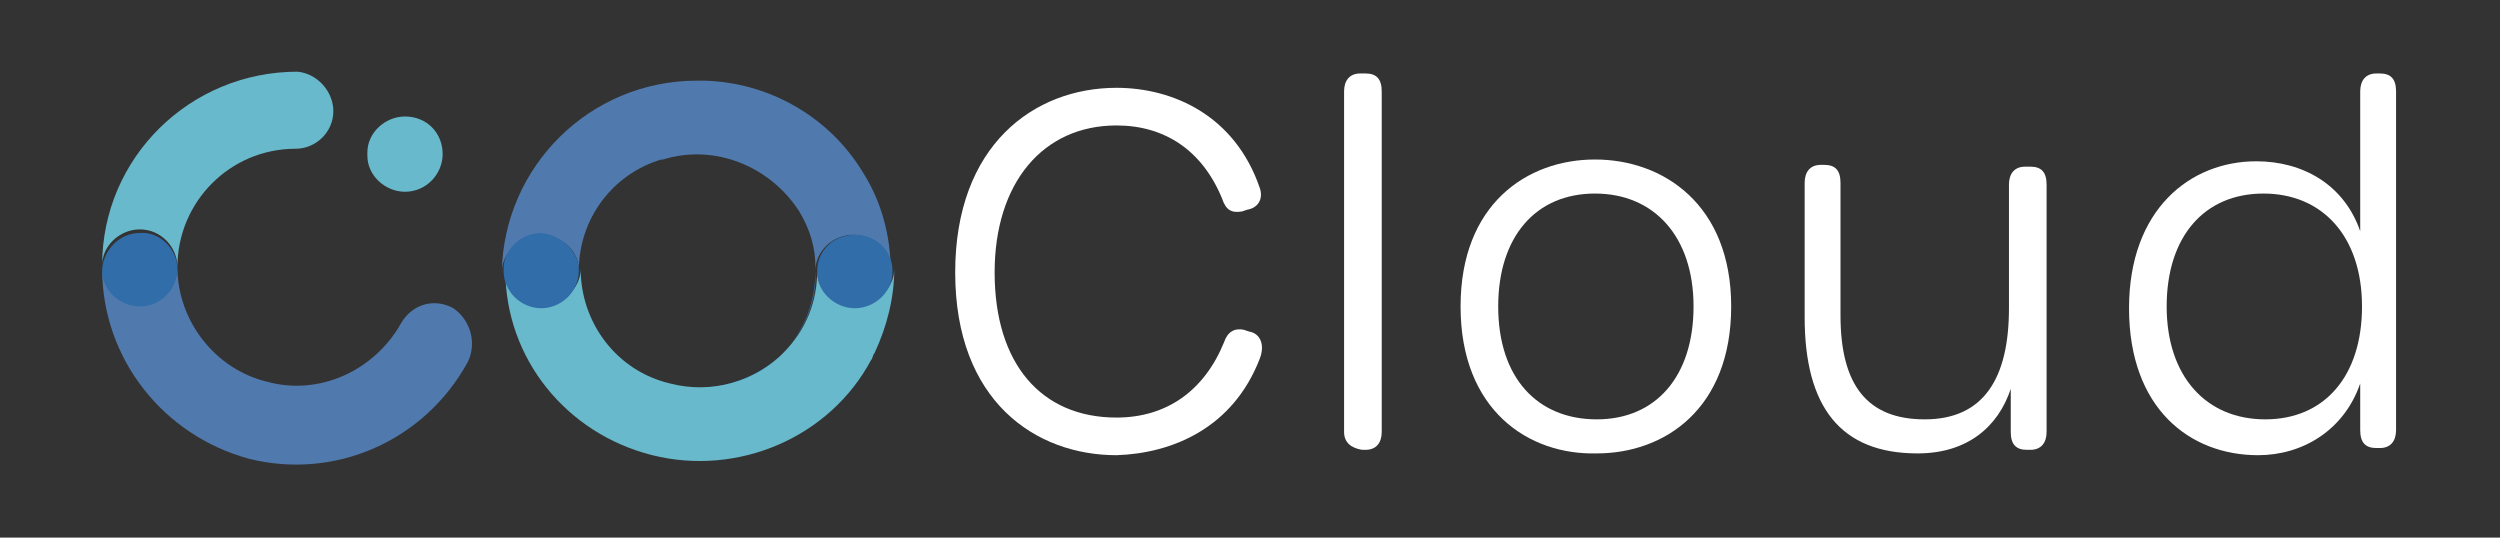
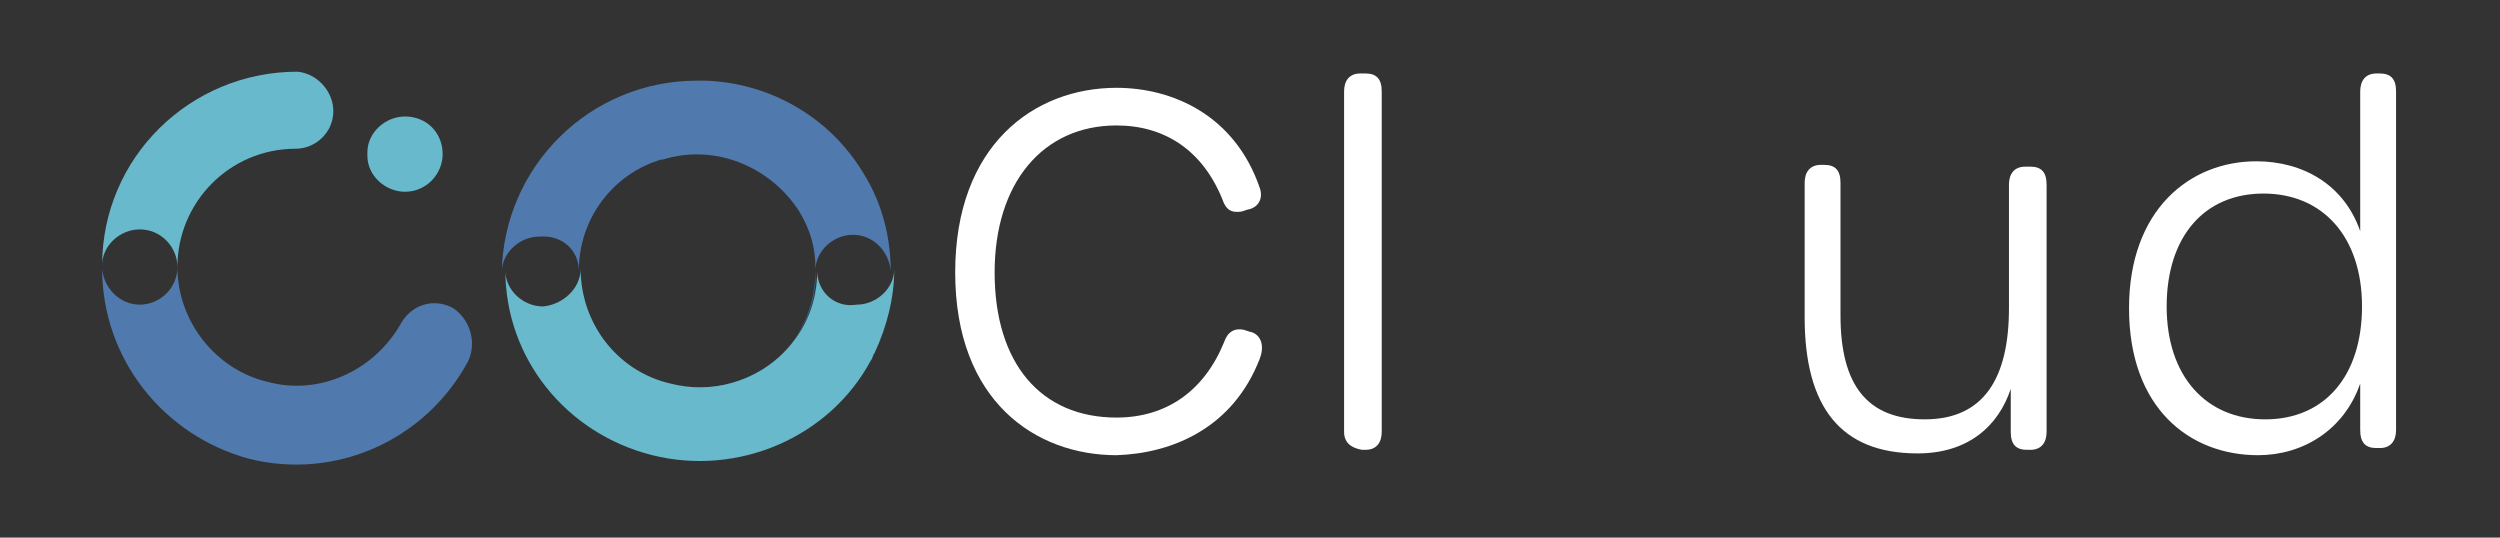
<svg xmlns="http://www.w3.org/2000/svg" version="1.1" id="圖層_1" x="0px" y="0px" viewBox="0 0 139.5 30" style="enable-background:new 0 0 139.5 30;" xml:space="preserve">
  <rect x="0" y="0" width="139.5" height="30" fill="#333333" stroke="none" />
  <style type="text/css">
	.st0{fill:#FFFFFF;}
	.st1{fill:#507AAE;}
	.st2{fill:#68B9CB;}
	.st3{fill:#306DA9;}
</style>
  <g>
    <g>
      <g>
        <path class="st0" d="M62.3,25.4c-4.5,0-9-3-9-10.2c0-7.1,4.4-10.3,9-10.3c3.1,0,6.6,1.5,8,5.6c0.2,0.6-0.1,1.1-0.7,1.2l-0.3,0.1     c-0.6,0.1-0.9-0.1-1.1-0.7c-1.1-2.7-3.2-4.1-5.9-4.1c-4.1,0-6.8,3.2-6.8,8.2c0,5.1,2.6,8.1,6.8,8.1c2.8,0,4.9-1.5,6-4.2     c0.2-0.6,0.6-0.8,1.1-0.7l0.3,0.1c0.6,0.1,0.9,0.7,0.6,1.5C68.8,23.9,65.4,25.3,62.3,25.4L62.3,25.4z" />
        <path class="st0" d="M75,24.1v-19c0-0.6,0.3-1,0.9-1h0.3c0.6,0,0.9,0.3,0.9,1v19c0,0.6-0.3,1-0.9,1H76C75.4,25,75,24.7,75,24.1z" />
-         <path class="st0" d="M81.5,17.1c0-5.7,3.7-8.2,7.5-8.2c3.8,0,7.6,2.5,7.6,8.2c0,5.7-3.7,8.2-7.5,8.2     C85.3,25.4,81.5,22.9,81.5,17.1z M89.1,23.4c3.3,0,5.4-2.4,5.4-6.3c0-3.9-2.2-6.3-5.5-6.3s-5.4,2.4-5.4,6.3     C83.6,21.1,85.8,23.4,89.1,23.4L89.1,23.4z" />
        <path class="st0" d="M113.3,9.3c0.6,0,0.9,0.3,0.9,1v13.8c0,0.6-0.3,1-0.9,1h-0.2c-0.6,0-0.9-0.3-0.9-1v-2.4     c-0.7,2.1-2.4,3.6-5.2,3.6c-4.3,0-6.3-2.6-6.3-7.6v-7.5c0-0.6,0.3-1,0.9-1h0.2c0.6,0,0.9,0.3,0.9,1v7.4c0,3.9,1.5,5.8,4.7,5.8     c3.3,0,4.7-2.3,4.7-6.2v-6.9c0-0.6,0.3-1,0.9-1L113.3,9.3L113.3,9.3z" />
        <path class="st0" d="M126,25.4c-3.8,0-7.2-2.6-7.2-8.2c0-5.5,3.4-8.2,7.1-8.2c2.6,0,4.9,1.3,5.8,3.9V5.1c0-0.6,0.3-1,0.9-1h0.2     c0.6,0,0.9,0.3,0.9,1V24c0,0.6-0.3,1-0.9,1h-0.2c-0.6,0-0.9-0.3-0.9-1v-2.6C130.8,24,128.5,25.4,126,25.4L126,25.4z M131.8,17.1     c0-3.9-2.2-6.3-5.5-6.3c-3.3,0-5.4,2.4-5.4,6.3c0,3.9,2.2,6.3,5.5,6.3C129.7,23.4,131.8,21,131.8,17.1z" />
      </g>
      <path class="st1" d="M26.1,20.2c-2.4,4.4-7.4,6.6-12.2,5.4C9.1,24.3,5.7,20,5.7,15c0.1,1.1,1,2,2.1,2s2.1-0.9,2.1-2.1    c0,3,2.1,5.7,5,6.4c2.9,0.8,6-0.6,7.5-3.3c0.6-1,1.8-1.4,2.9-0.8C26.3,17.9,26.6,19.2,26.1,20.2z" />
      <path class="st2" d="M18.6,6.2c0,1.2-1,2.1-2.1,2.1c-3.7,0-6.6,3-6.6,6.6c0-1.1-0.9-2.1-2.1-2.1c-1.1,0-2.1,0.9-2.1,2    c0-6,4.9-10.8,10.9-10.8C17.7,4.1,18.6,5.1,18.6,6.2z" />
      <path class="st2" d="M24.7,8.6c0,1.1-0.9,2.1-2.1,2.1c-1.1,0-2.1-0.9-2.1-2V8.5c0-1.1,1-2,2.1-2C23.8,6.5,24.7,7.4,24.7,8.6z" />
      <path class="st3" d="M45.6,14.9c0,0.1,0,0.1,0,0.2l0,0C45.6,15,45.6,15,45.6,14.9z" />
      <polygon class="st3" points="32.3,15.1 32.3,15.1 32.3,15.1 32.3,15.1   " />
      <path class="st3" d="M37.3,21.5c-3-0.7-5-3.3-5-6.3l0,0C32.3,18.1,34.4,20.7,37.3,21.5c2.4,0.6,4.8-0.1,6.4-1.8    c0,0-0.1,0.1-0.1,0.1C42,21.3,39.6,22,37.3,21.5z" />
      <path class="st3" d="M32.3,15.1L32.3,15.1L32.3,15.1z" />
      <path class="st3" d="M43.6,19.8C43.6,19.8,43.7,19.7,43.6,19.8c1.3-1.3,1.9-3,1.9-4.7l0,0C45.6,16.8,44.9,18.5,43.6,19.8z" />
      <path class="st3" d="M32.3,15.1L32.3,15.1L32.3,15.1z" />
      <path class="st3" d="M32.3,15.1L32.3,15.1L32.3,15.1z" />
      <path class="st2" d="M45.6,15.1c0,1.7-0.6,3.3-1.9,4.6c0,0,0.1,0,0.1-0.1c0,0-0.1,0.1-0.1,0.1c0,0,0.1-0.1,0.1-0.1    c-1.6,1.7-4.1,2.4-6.4,1.8c-3-0.7-5-3.4-5-6.4l0,0c0,0,0,0,0,0c0,0,0,0,0,0c0,1.1-1,2-2.1,2.1c-1.1,0-2.1-0.9-2.1-2    c0,4.9,3.4,9.1,8.2,10.3c4.8,1.2,9.9-1,12.2-5.3c0.1-0.1,0.1-0.3,0.2-0.4c0.7-1.5,1.1-3.1,1.1-4.7c0,1.1-1,2-2.1,2    C46.6,17.2,45.6,16.3,45.6,15.1L45.6,15.1L45.6,15.1L45.6,15.1z" />
-       <path class="st3" d="M32.3,15.1L32.3,15.1L32.3,15.1z" />
      <path class="st1" d="M32.3,15.1L32.3,15.1L32.3,15.1L32.3,15.1C32.3,15.1,32.3,15.1,32.3,15.1c0-2.9,1.9-5.4,4.6-6.2    c0,0,0.1,0,0.1,0c2.9-0.9,6,0.4,7.6,2.9c0.6,1,0.9,2,0.9,3.1c0,0.1,0,0.1,0,0.2h0v0v0c0-1.1,1-2,2.1-2c1.1,0,2,0.9,2.1,2    c0-1.9-0.5-3.8-1.5-5.4c-1.9-3.2-5.3-5.1-8.9-5.2c-0.1,0-0.3,0-0.4,0c-6,0-10.8,4.8-10.9,10.7v0c0-1.1,1-2,2.1-2    C31.4,13.1,32.3,14,32.3,15.1L32.3,15.1L32.3,15.1L32.3,15.1z" />
      <path class="st3" d="M32.3,15.1L32.3,15.1L32.3,15.1z" />
      <path class="st3" d="M44.9,17.8C44.9,17.8,44.9,17.8,44.9,17.8L44.9,17.8L44.9,17.8C44.9,17.8,44.9,17.8,44.9,17.8L44.9,17.8    L44.9,17.8z" />
      <path class="st3" d="M44.9,17.8C44.9,17.8,44.9,17.8,44.9,17.8C44.9,17.8,44.9,17.8,44.9,17.8L44.9,17.8z" />
      <path class="st3" d="M44.9,17.8L44.9,17.8C44.9,17.8,44.9,17.8,44.9,17.8L44.9,17.8C44.9,17.8,44.9,17.8,44.9,17.8z" />
      <path class="st3" d="M44.9,17.8L44.9,17.8C44.9,17.8,44.9,17.8,44.9,17.8L44.9,17.8C44.9,17.8,44.9,17.8,44.9,17.8z" />
-       <path class="st3" d="M30.2,17.2c1.1,0,2.1-0.9,2.1-2.1c0,0,0,0,0,0c0,0.1,0,0.3,0,0.4c0-0.1,0-0.3,0-0.4c0-1.1-1-2-2.1-2.1    c-1.1,0-2.1,0.9-2.1,2v0.1c0,0,0,0,0,0C28.1,16.3,29.1,17.2,30.2,17.2z" />
      <path class="st3" d="M31.4,16.8C31.3,16.9,31.2,17,31,17C31.2,17,31.3,16.9,31.4,16.8z" />
-       <path class="st3" d="M47.7,13.1c-1.2,0-2.1,0.9-2.1,2v0.1c0,1.1,1,2,2.1,2s2.1-0.9,2.1-2c0,0,0,0,0-0.1    C49.8,14,48.9,13.1,47.7,13.1z" />
-       <path class="st3" d="M9.9,15c0,1.1-0.9,2.1-2.1,2.1c-1.1,0-2.1-0.9-2.1-2v-0.1c0.1-1.1,1-2,2.1-2C8.9,12.9,9.9,13.9,9.9,15z" />
    </g>
  </g>
</svg>